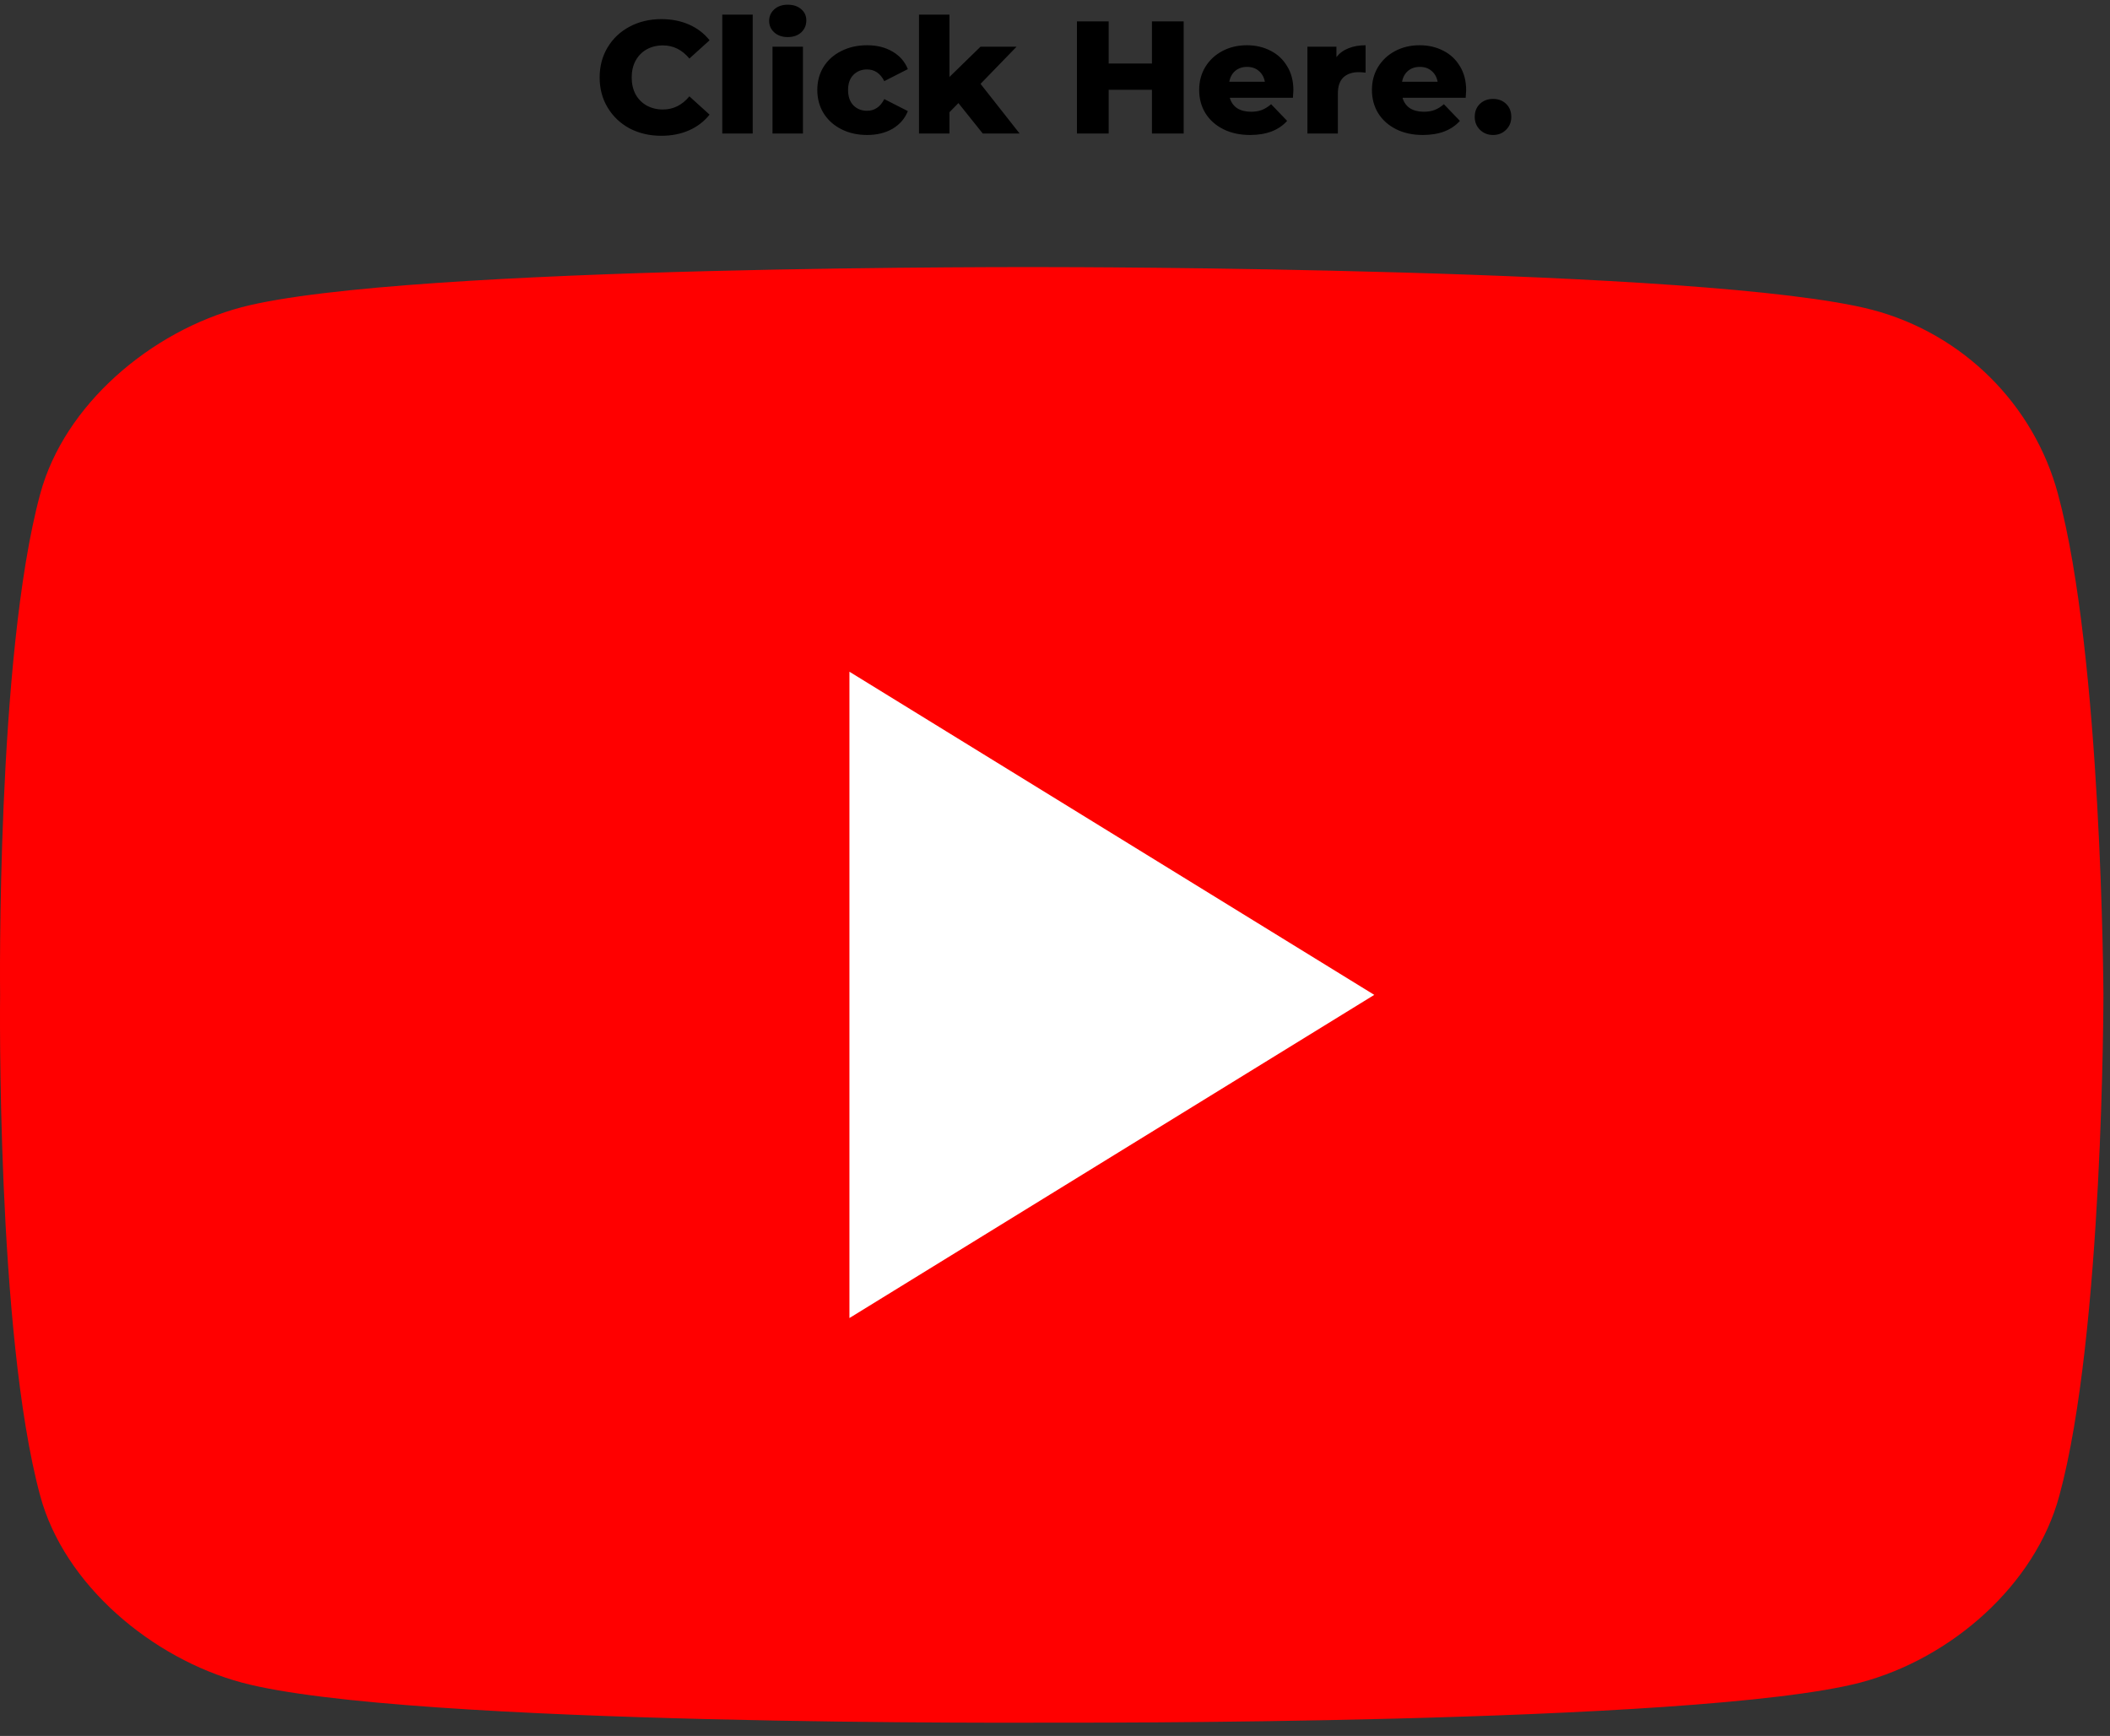
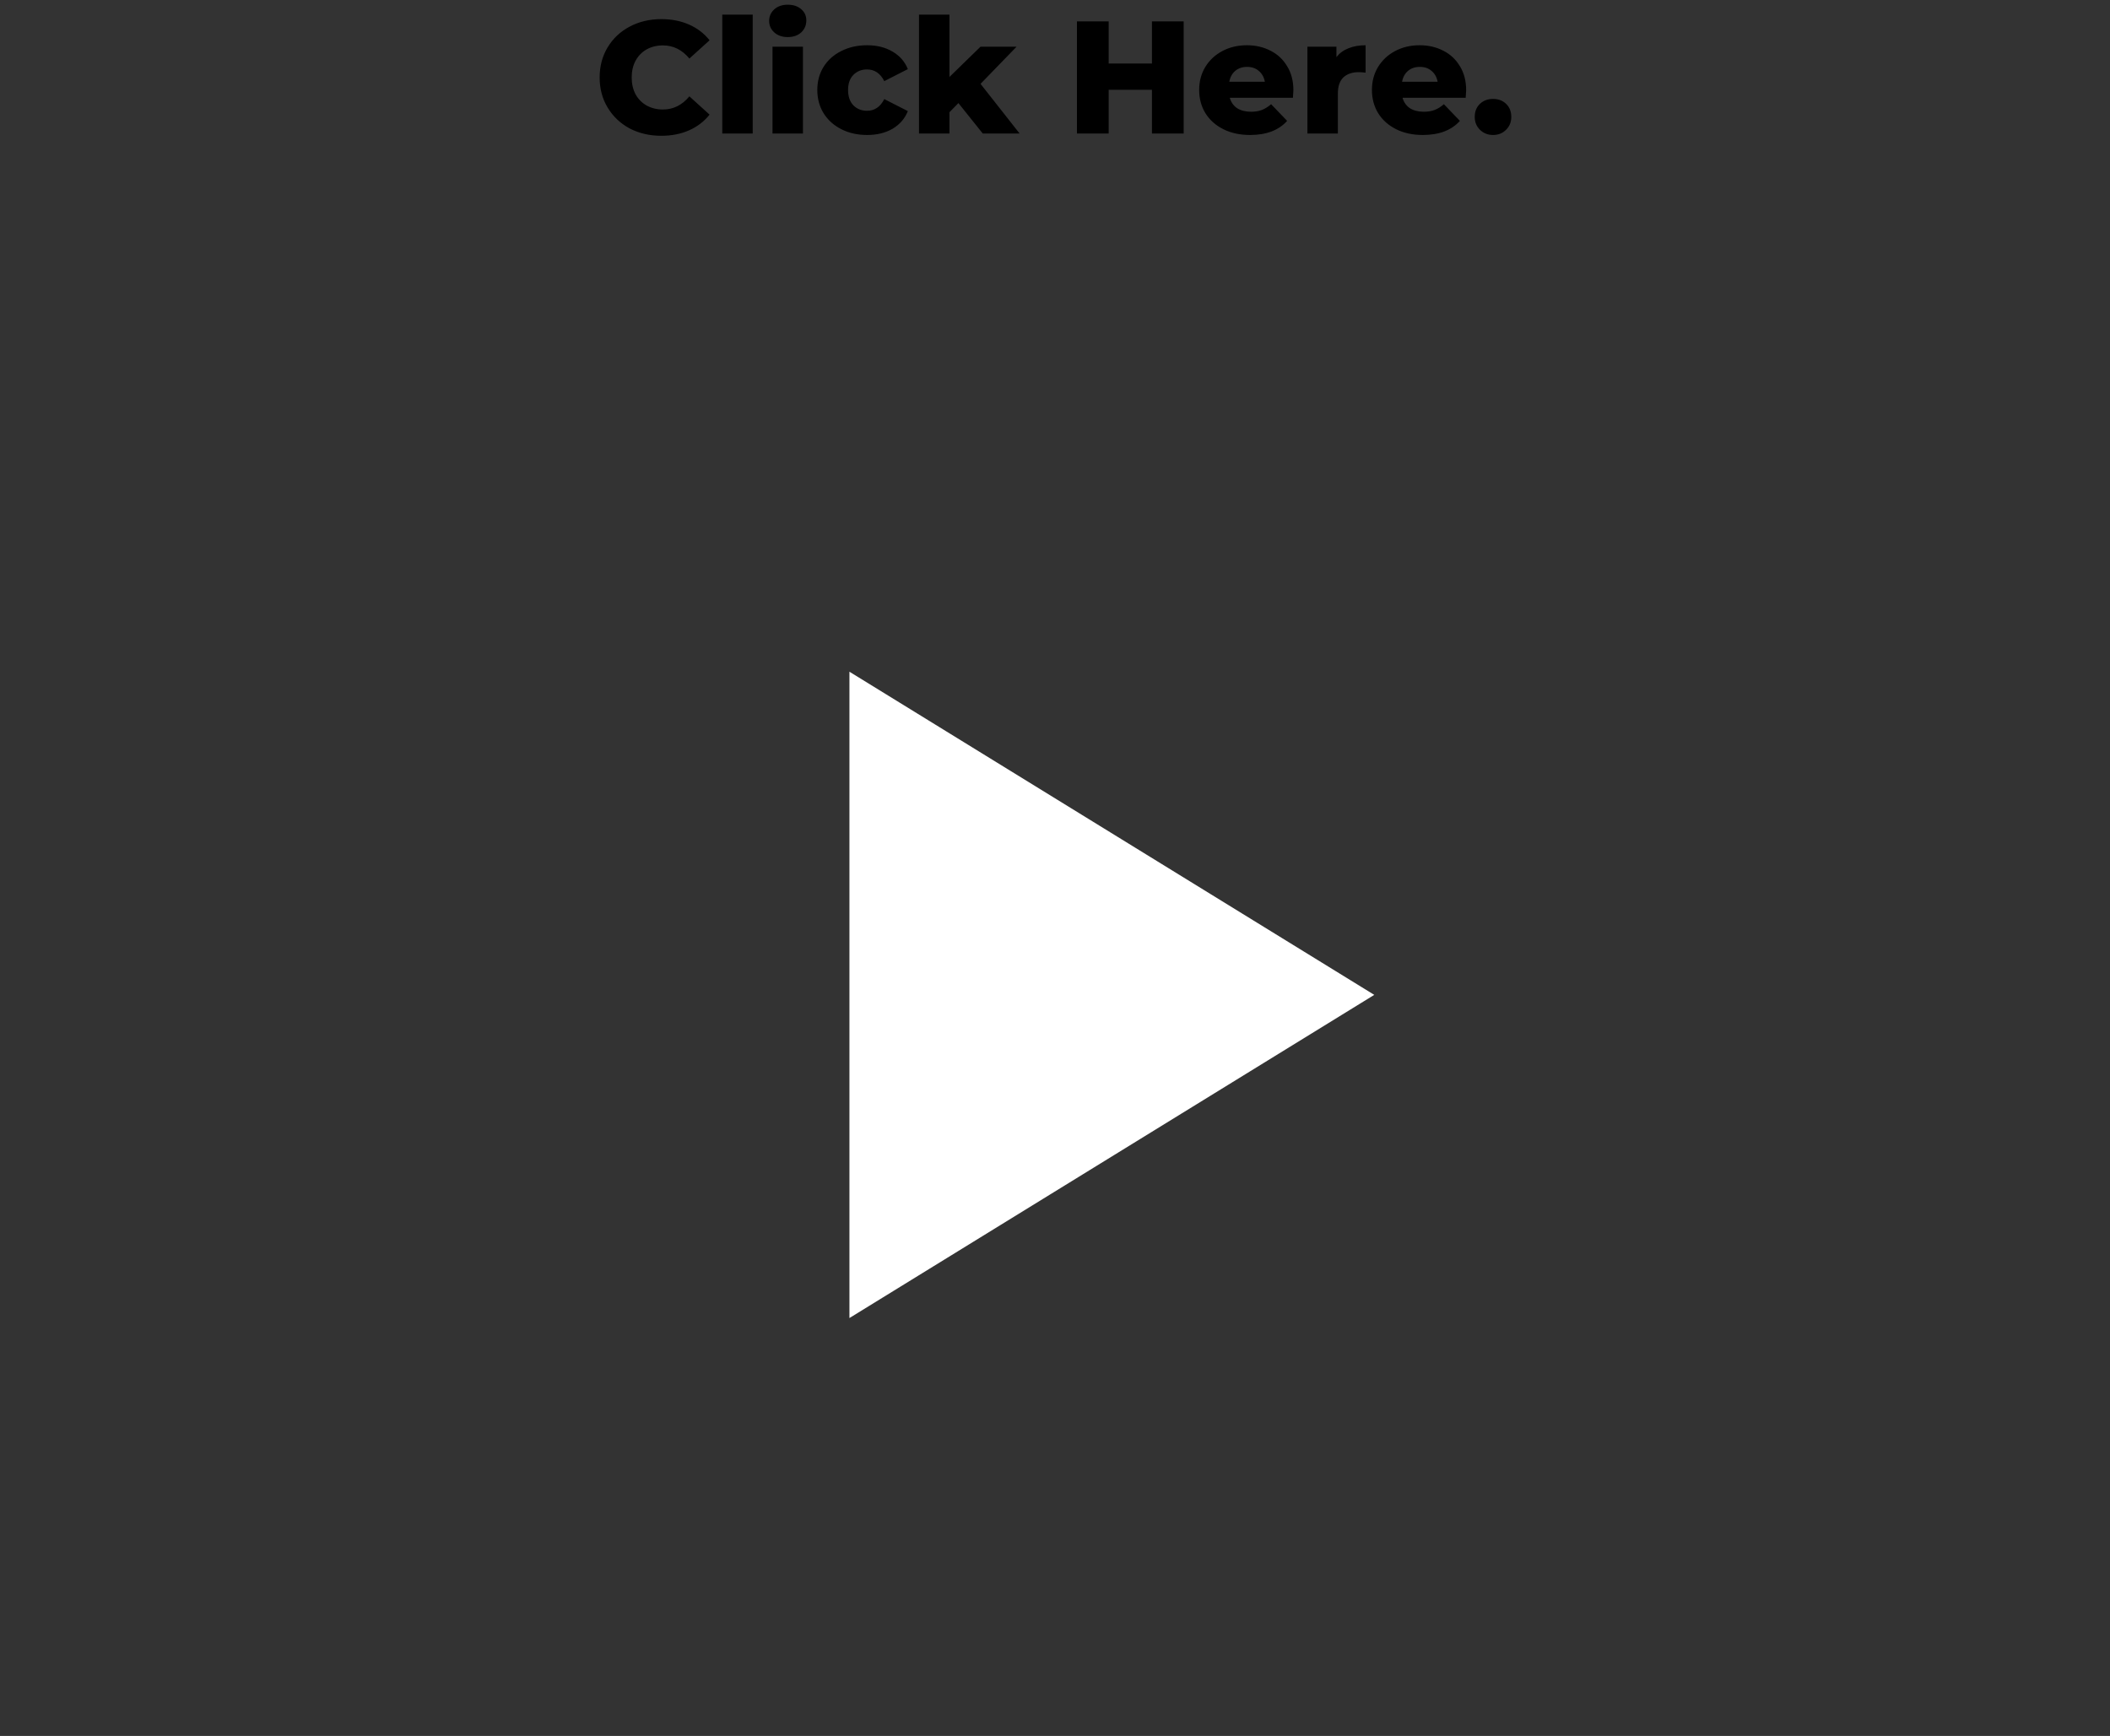
<svg xmlns="http://www.w3.org/2000/svg" width="158" height="130" viewBox="0 0 158 130" fill="none">
  <rect x="0" y="0" width="158" height="130" fill="#333333" stroke="none" />
-   <path d="M154.107 37.002C152.307 30.302 147.007 25.003 140.207 23.203C127.907 20.003 78.707 20.003 78.707 20.003C78.707 20.003 30.407 19.802 18.107 23.003C11.307 24.802 4.807 30.302 3.007 37.002C-0.293 49.203 0.007 74.502 0.007 74.502C0.007 74.502 -0.293 99.802 3.007 112.002C4.807 118.702 11.407 124.202 18.107 126.002C30.407 129.302 78.707 129.002 78.707 129.002C78.707 129.002 127.007 129.202 139.307 126.002C146.107 124.202 152.407 118.702 154.207 112.002C157.507 99.903 157.507 74.502 157.507 74.502C157.507 74.502 157.407 49.203 154.107 37.002Z" fill="#FF0000" />
  <path d="M63.607 98.703L102.907 74.502L63.607 50.303V98.703Z" fill="white" />
  <path d="M49.522 10.168C48.642 10.168 47.85 9.984 47.146 9.616C46.45 9.24 45.902 8.72 45.502 8.056C45.102 7.392 44.902 6.64 44.902 5.8C44.902 4.96 45.102 4.208 45.502 3.544C45.902 2.88 46.45 2.364 47.146 1.996C47.85 1.62 48.642 1.432 49.522 1.432C50.29 1.432 50.982 1.568 51.598 1.84C52.214 2.112 52.726 2.504 53.134 3.016L51.622 4.384C51.078 3.728 50.418 3.4 49.642 3.4C49.186 3.4 48.778 3.5 48.418 3.7C48.066 3.9 47.79 4.184 47.59 4.552C47.398 4.912 47.302 5.328 47.302 5.8C47.302 6.272 47.398 6.692 47.59 7.06C47.79 7.42 48.066 7.7 48.418 7.9C48.778 8.1 49.186 8.2 49.642 8.2C50.418 8.2 51.078 7.872 51.622 7.216L53.134 8.584C52.726 9.096 52.214 9.488 51.598 9.76C50.982 10.032 50.29 10.168 49.522 10.168ZM54.086 1.096H56.365V10H54.086V1.096ZM57.847 3.496H60.127V10H57.847V3.496ZM58.987 2.776C58.571 2.776 58.235 2.66 57.979 2.428C57.723 2.196 57.595 1.908 57.595 1.564C57.595 1.22 57.723 0.932 57.979 0.7C58.235 0.468 58.571 0.352 58.987 0.352C59.403 0.352 59.739 0.464 59.995 0.688C60.251 0.904 60.379 1.184 60.379 1.528C60.379 1.888 60.251 2.188 59.995 2.428C59.739 2.66 59.403 2.776 58.987 2.776ZM64.933 10.108C64.213 10.108 63.569 9.964 63.001 9.676C62.433 9.388 61.989 8.988 61.669 8.476C61.357 7.964 61.201 7.384 61.201 6.736C61.201 6.088 61.357 5.512 61.669 5.008C61.989 4.496 62.433 4.1 63.001 3.82C63.569 3.532 64.213 3.388 64.933 3.388C65.669 3.388 66.305 3.548 66.841 3.868C67.377 4.18 67.757 4.616 67.981 5.176L66.217 6.076C65.921 5.492 65.489 5.2 64.921 5.2C64.513 5.2 64.173 5.336 63.901 5.608C63.637 5.88 63.505 6.256 63.505 6.736C63.505 7.224 63.637 7.608 63.901 7.888C64.173 8.16 64.513 8.296 64.921 8.296C65.489 8.296 65.921 8.004 66.217 7.42L67.981 8.32C67.757 8.88 67.377 9.32 66.841 9.64C66.305 9.952 65.669 10.108 64.933 10.108ZM71.768 7.72L71.096 8.404V10H68.816V1.096H71.096V5.764L73.424 3.496H76.124L73.424 6.28L76.352 10H73.592L71.768 7.72ZM88.635 1.6V10H86.259V6.724H83.019V10H80.643V1.6H83.019V4.756H86.259V1.6H88.635ZM96.851 6.76C96.851 6.776 96.839 6.964 96.815 7.324H92.087C92.183 7.66 92.367 7.92 92.639 8.104C92.919 8.28 93.267 8.368 93.683 8.368C93.995 8.368 94.263 8.324 94.487 8.236C94.719 8.148 94.951 8.004 95.183 7.804L96.383 9.052C95.751 9.756 94.827 10.108 93.611 10.108C92.851 10.108 92.183 9.964 91.607 9.676C91.031 9.388 90.583 8.988 90.263 8.476C89.951 7.964 89.795 7.384 89.795 6.736C89.795 6.096 89.947 5.524 90.251 5.02C90.563 4.508 90.991 4.108 91.535 3.82C92.079 3.532 92.691 3.388 93.371 3.388C94.019 3.388 94.607 3.524 95.135 3.796C95.663 4.06 96.079 4.448 96.383 4.96C96.695 5.464 96.851 6.064 96.851 6.76ZM93.383 5.008C93.031 5.008 92.735 5.108 92.495 5.308C92.263 5.508 92.115 5.78 92.051 6.124H94.715C94.651 5.78 94.499 5.508 94.259 5.308C94.027 5.108 93.735 5.008 93.383 5.008ZM100.074 4.276C100.306 3.98 100.606 3.76 100.974 3.616C101.35 3.464 101.778 3.388 102.258 3.388V5.44C102.05 5.416 101.878 5.404 101.742 5.404C101.254 5.404 100.87 5.536 100.59 5.8C100.318 6.064 100.182 6.468 100.182 7.012V10H97.902V3.496H100.074V4.276ZM109.788 6.76C109.788 6.776 109.776 6.964 109.752 7.324H105.024C105.12 7.66 105.304 7.92 105.576 8.104C105.856 8.28 106.204 8.368 106.62 8.368C106.932 8.368 107.2 8.324 107.424 8.236C107.656 8.148 107.888 8.004 108.12 7.804L109.32 9.052C108.688 9.756 107.764 10.108 106.548 10.108C105.788 10.108 105.12 9.964 104.544 9.676C103.968 9.388 103.52 8.988 103.2 8.476C102.888 7.964 102.732 7.384 102.732 6.736C102.732 6.096 102.884 5.524 103.188 5.02C103.5 4.508 103.928 4.108 104.472 3.82C105.016 3.532 105.628 3.388 106.308 3.388C106.956 3.388 107.544 3.524 108.072 3.796C108.6 4.06 109.016 4.448 109.32 4.96C109.632 5.464 109.788 6.064 109.788 6.76ZM106.32 5.008C105.968 5.008 105.672 5.108 105.432 5.308C105.2 5.508 105.052 5.78 104.988 6.124H107.652C107.588 5.78 107.436 5.508 107.196 5.308C106.964 5.108 106.672 5.008 106.32 5.008ZM111.799 10.108C111.415 10.108 111.091 9.98 110.827 9.724C110.563 9.468 110.431 9.144 110.431 8.752C110.431 8.352 110.559 8.028 110.815 7.78C111.079 7.532 111.407 7.408 111.799 7.408C112.199 7.408 112.527 7.532 112.783 7.78C113.039 8.028 113.167 8.352 113.167 8.752C113.167 9.144 113.035 9.468 112.771 9.724C112.515 9.98 112.191 10.108 111.799 10.108Z" fill="black" />
</svg>